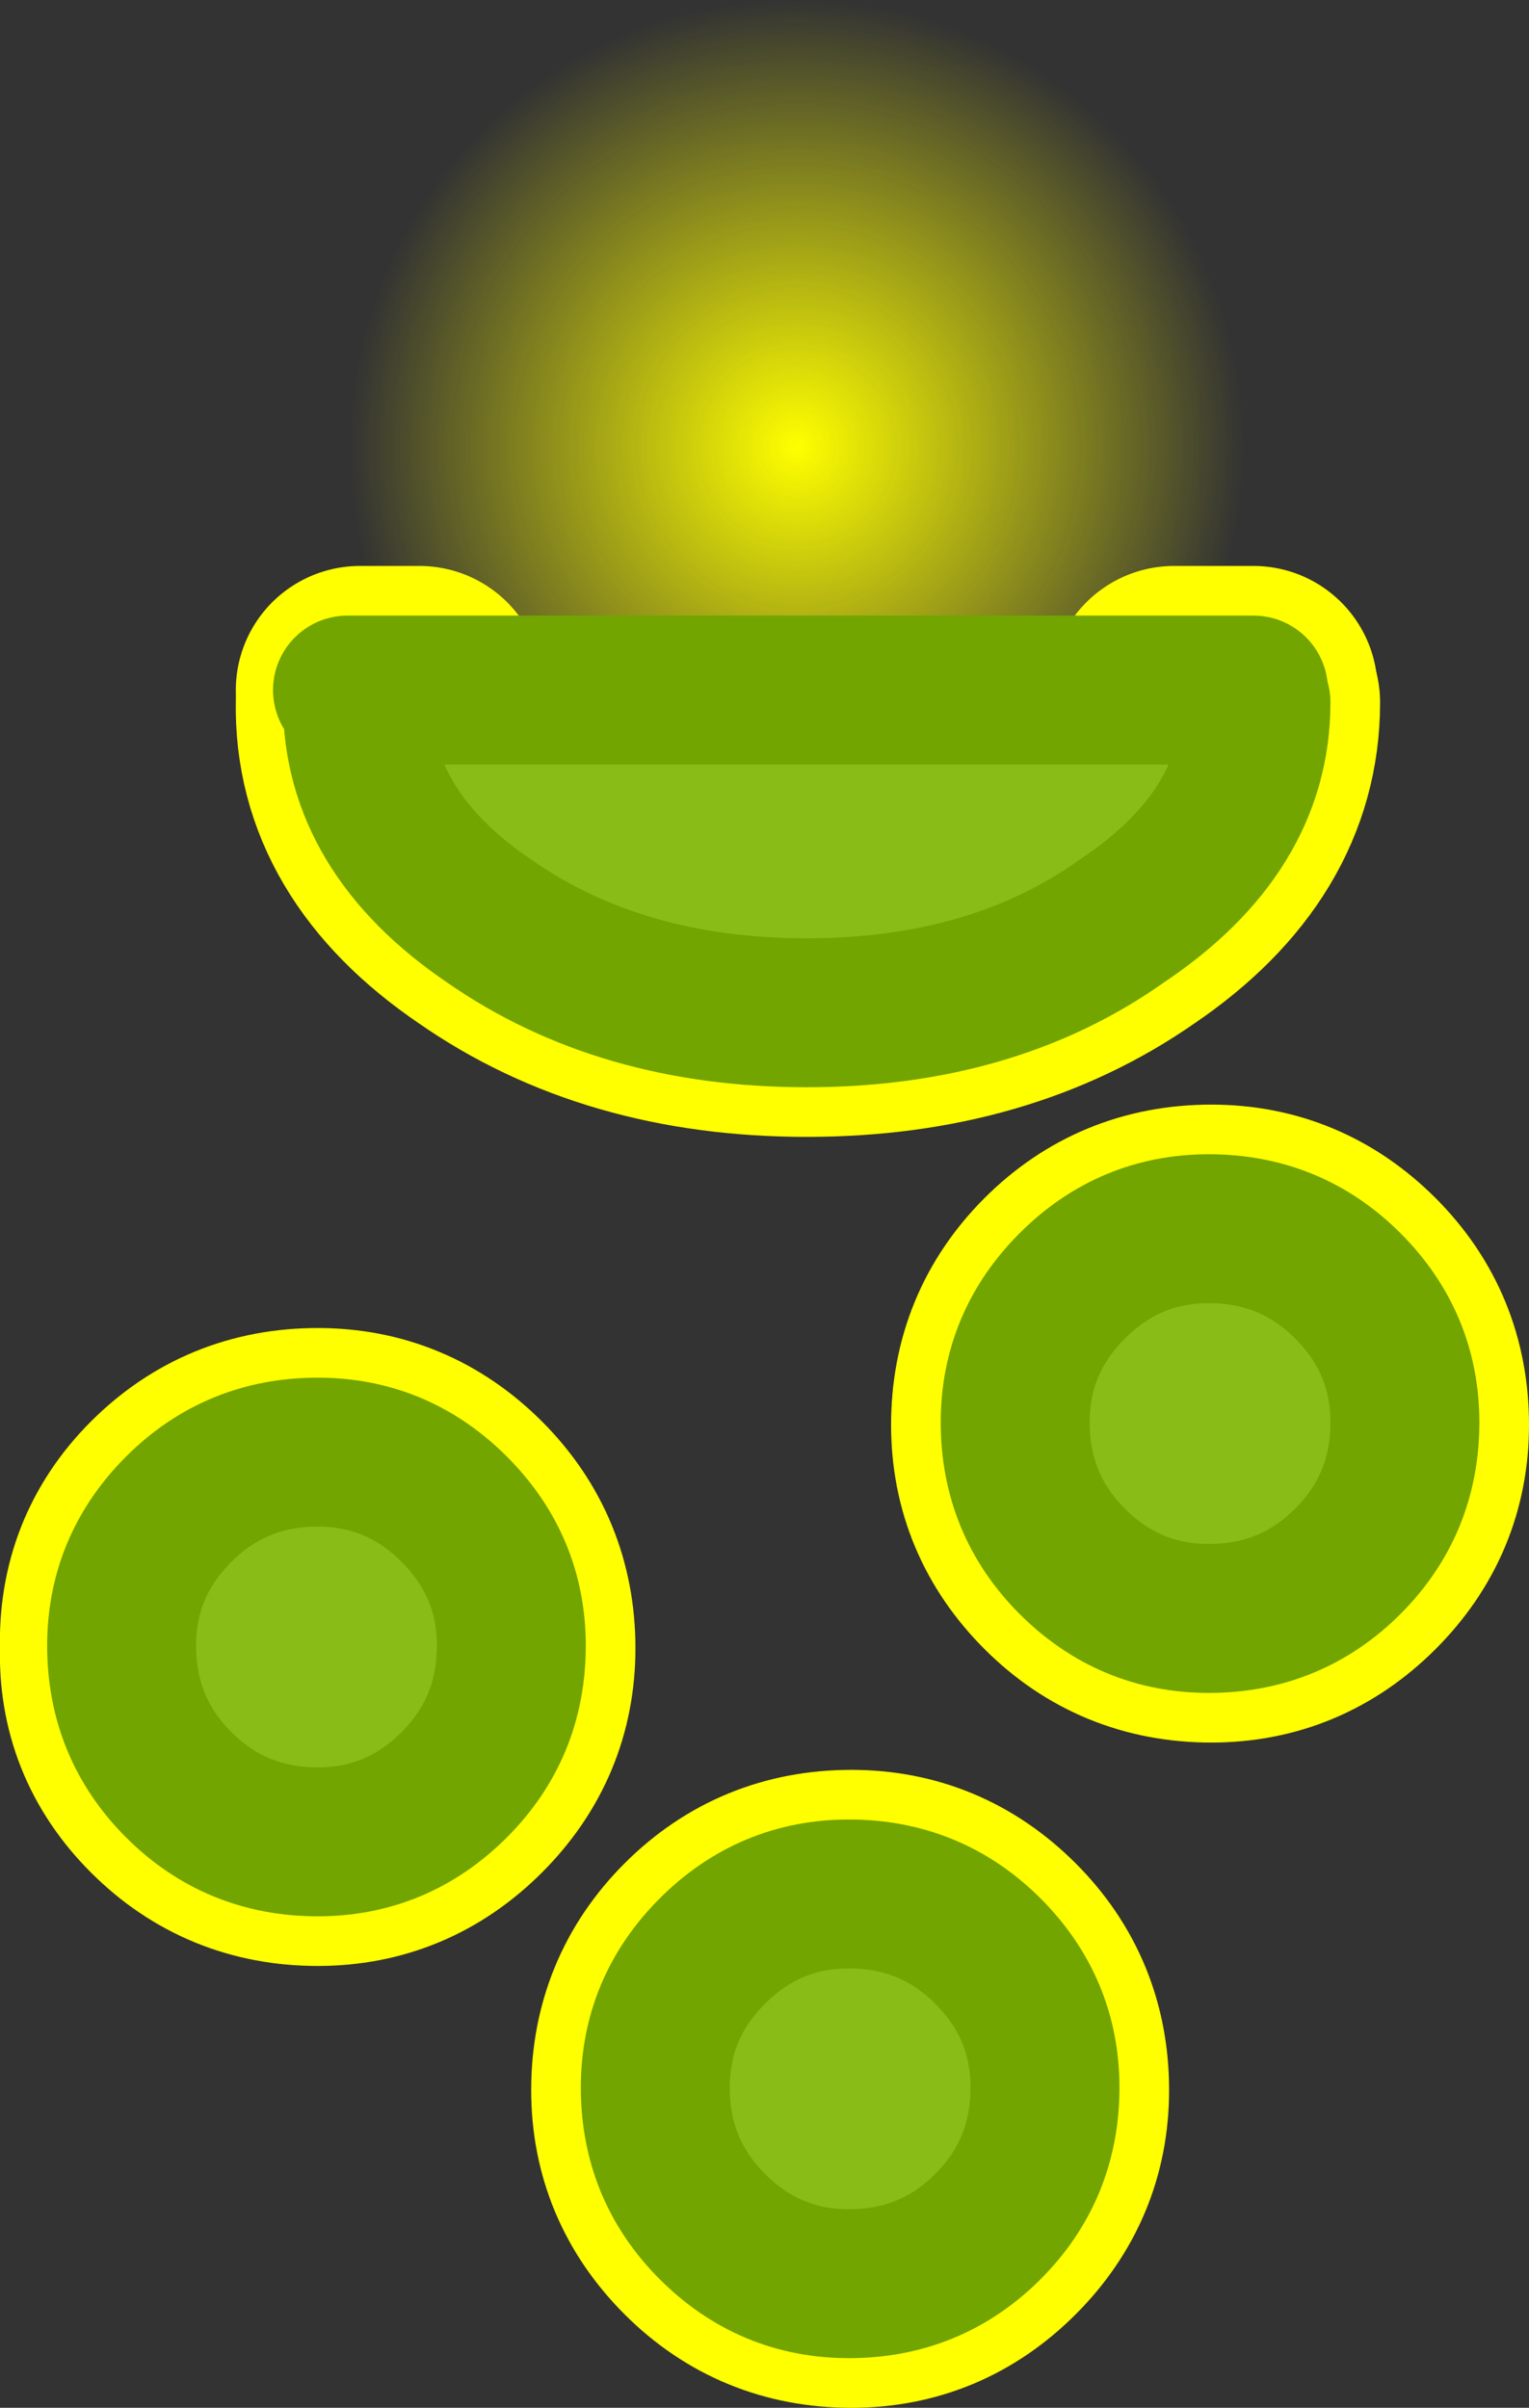
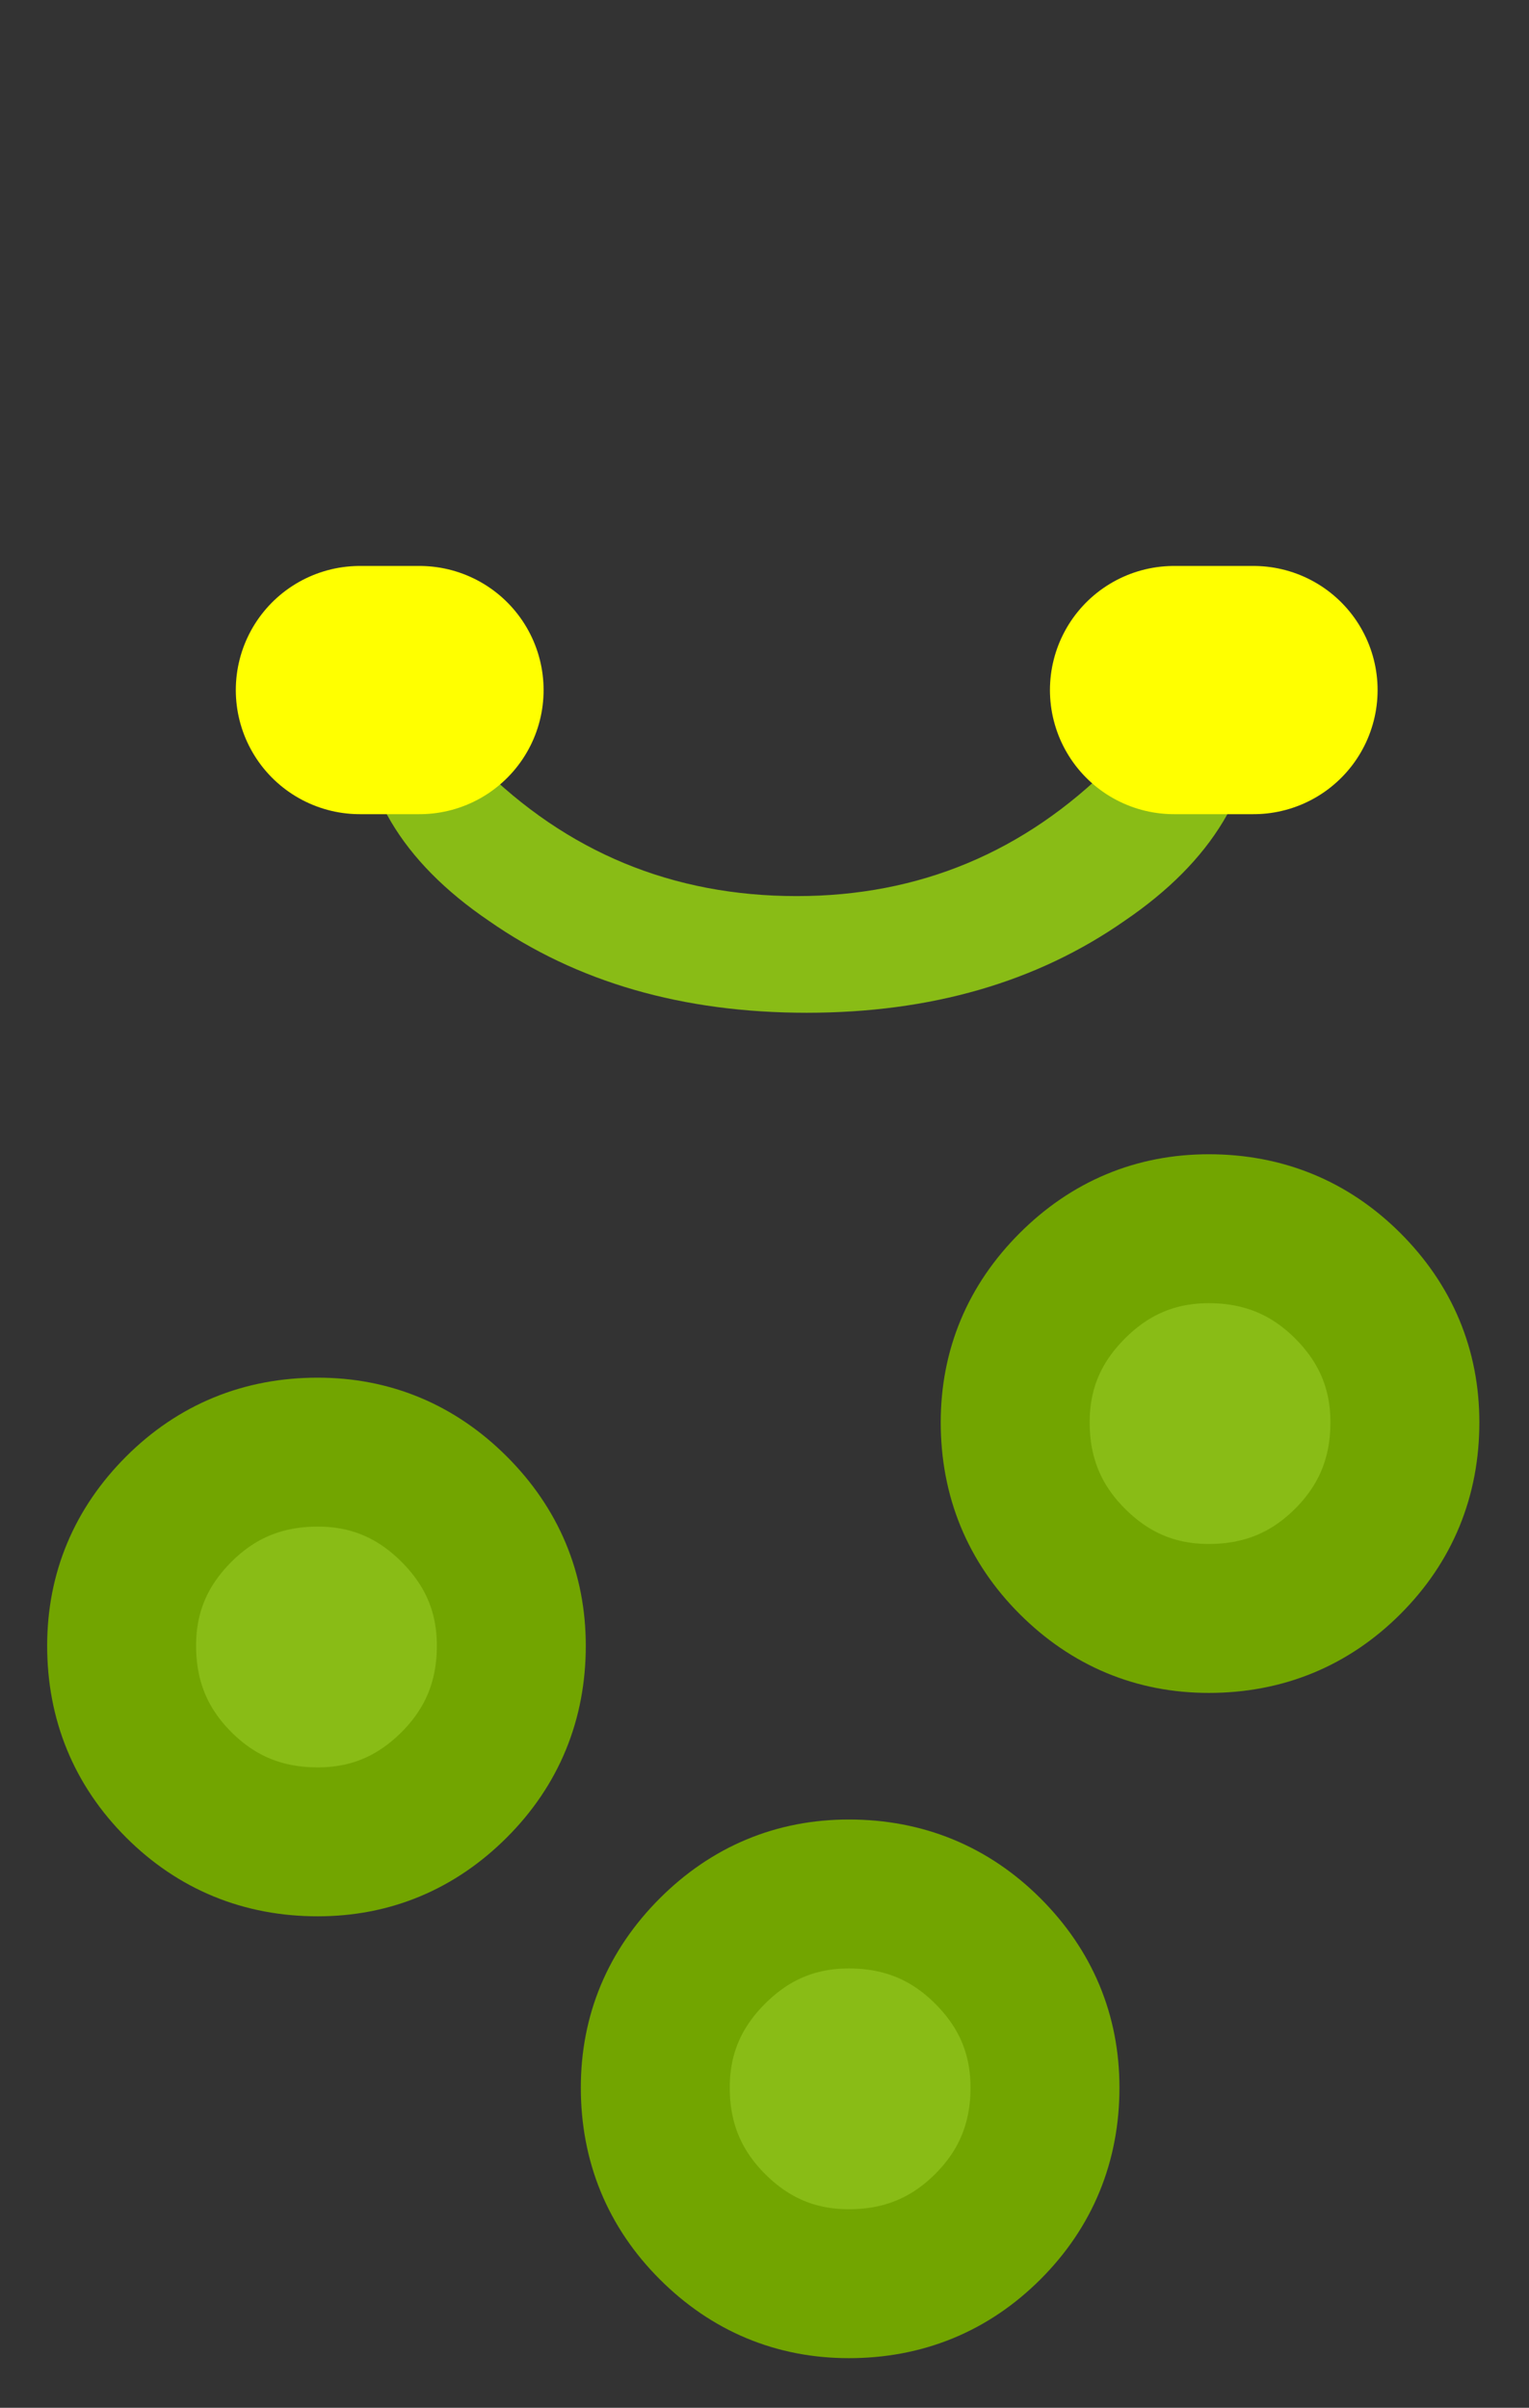
<svg xmlns="http://www.w3.org/2000/svg" height="48.5px" width="30.8px">
  <rect width="100%" height="100%" fill="#333333" stroke="none" />
  <g transform="matrix(1.0, 0.0, 0.0, 1.0, 2.45, 0.0)">
-     <path d="M6.0 13.9 Q4.55 11.75 4.55 9.0 4.55 5.25 7.2 2.6 9.85 -0.05 13.6 0.0 17.3 -0.05 19.95 2.6 22.6 5.25 22.6 9.0 22.6 11.75 21.2 13.9 L19.95 15.4 Q17.3 18.05 13.6 18.05 9.85 18.05 7.2 15.4 L6.0 13.9" fill="url(#gradient0)" fill-rule="evenodd" stroke="none" />
    <path d="M21.2 13.9 L22.8 13.9 22.85 14.15 Q22.85 16.75 20.2 18.55 17.55 20.4 13.8 20.4 10.05 20.4 7.4 18.55 4.75 16.75 4.8 14.15 L4.8 13.9 6.0 13.9 7.2 15.4 Q9.85 18.05 13.6 18.05 17.3 18.05 19.95 15.4 L21.2 13.9 M14.7 38.15 Q16.3 38.15 17.45 39.3 18.6 40.45 18.6 42.1 18.6 43.7 17.45 44.85 16.3 46.0 14.7 46.0 13.05 46.0 11.9 44.85 10.75 43.7 10.75 42.1 10.75 40.45 11.9 39.3 13.05 38.15 14.7 38.15 M19.15 25.9 Q20.3 24.75 21.95 24.75 23.55 24.75 24.7 25.9 25.85 27.05 25.85 28.7 25.85 30.3 24.7 31.45 23.55 32.6 21.95 32.6 20.3 32.6 19.15 31.45 18.0 30.3 18.0 28.7 18.0 27.05 19.15 25.9 M1.15 35.95 Q0.0 34.8 0.05 33.2 0.0 31.55 1.15 30.4 2.3 29.25 3.95 29.25 5.55 29.25 6.7 30.4 7.85 31.55 7.85 33.2 7.85 34.8 6.7 35.95 5.55 37.1 3.95 37.1 2.3 37.1 1.15 35.95" fill="#89bc16" fill-rule="evenodd" stroke="none" />
    <path d="M21.2 13.9 L22.8 13.9 M4.8 13.9 L6.0 13.9" fill="none" stroke="#ffff00" stroke-linecap="round" stroke-linejoin="round" stroke-width="5.0" />
-     <path d="M22.85 14.15 Q22.85 16.75 20.2 18.55 17.55 20.4 13.8 20.4 10.05 20.4 7.4 18.55 4.75 16.75 4.8 14.15 M19.15 25.9 Q18.0 27.05 18.0 28.7 18.0 30.3 19.15 31.45 20.3 32.6 21.95 32.6 23.55 32.6 24.7 31.45 25.85 30.3 25.85 28.7 25.85 27.05 24.7 25.9 23.55 24.75 21.95 24.75 20.3 24.75 19.15 25.9 M14.7 38.15 Q13.05 38.15 11.9 39.3 10.75 40.45 10.75 42.1 10.75 43.7 11.9 44.85 13.05 46.0 14.7 46.0 16.3 46.0 17.45 44.85 18.6 43.7 18.6 42.1 18.6 40.45 17.45 39.3 16.3 38.15 14.7 38.15 M1.15 35.95 Q0.0 34.8 0.05 33.2 0.0 31.55 1.15 30.4 2.3 29.25 3.95 29.25 5.55 29.25 6.7 30.4 7.85 31.55 7.85 33.2 7.85 34.8 6.7 35.95 5.55 37.1 3.95 37.1 2.3 37.1 1.15 35.95" fill="none" stroke="#ffff00" stroke-linecap="round" stroke-linejoin="round" stroke-width="5.0" />
-     <path d="M4.75 14.15 L4.75 13.9 22.8 13.9 22.85 14.15 Q22.85 16.75 20.15 18.55 17.55 20.4 13.8 20.4 10.05 20.4 7.4 18.55 4.75 16.75 4.75 14.15" fill="#89bc16" fill-rule="evenodd" stroke="none" />
-     <path d="M22.85 14.15 Q22.85 16.75 20.15 18.55 17.55 20.4 13.8 20.4 10.05 20.4 7.4 18.55 4.75 16.75 4.75 14.15" fill="none" stroke="#72a500" stroke-linecap="round" stroke-linejoin="round" stroke-width="3.0" />
-     <path d="M4.75 13.9 L4.55 13.9 M4.75 13.9 L22.8 13.9" fill="none" stroke="#72a500" stroke-linecap="round" stroke-linejoin="round" stroke-width="3.0" />
    <path d="M21.9 24.75 Q20.3 24.75 19.15 25.9 18.0 27.05 18.0 28.65 18.0 30.3 19.15 31.45 20.3 32.6 21.9 32.6 23.55 32.6 24.7 31.45 25.85 30.3 25.85 28.65 25.85 27.05 24.7 25.9 23.55 24.75 21.9 24.75" fill="#89bc16" fill-rule="evenodd" stroke="none" />
    <path d="M21.9 24.75 Q20.3 24.75 19.15 25.9 18.0 27.05 18.0 28.65 18.0 30.3 19.15 31.45 20.3 32.6 21.9 32.6 23.55 32.6 24.7 31.45 25.85 30.3 25.85 28.65 25.85 27.05 24.7 25.9 23.55 24.75 21.9 24.75 Z" fill="none" stroke="#72a500" stroke-linecap="round" stroke-linejoin="round" stroke-width="3.0" />
    <path d="M14.65 38.15 Q13.05 38.15 11.9 39.3 10.75 40.45 10.75 42.05 10.75 43.7 11.9 44.85 13.05 46.0 14.65 46.0 16.3 46.0 17.45 44.85 18.6 43.7 18.6 42.05 18.6 40.45 17.45 39.3 16.3 38.15 14.65 38.15" fill="#89bc16" fill-rule="evenodd" stroke="none" />
    <path d="M14.65 38.15 Q13.05 38.15 11.9 39.3 10.75 40.45 10.75 42.05 10.75 43.7 11.9 44.85 13.05 46.0 14.65 46.0 16.3 46.0 17.45 44.85 18.6 43.7 18.6 42.05 18.6 40.45 17.45 39.3 16.3 38.15 14.65 38.15 Z" fill="none" stroke="#72a500" stroke-linecap="round" stroke-linejoin="round" stroke-width="3.0" />
    <path d="M3.95 29.25 Q5.55 29.25 6.7 30.4 7.85 31.55 7.85 33.15 7.85 34.8 6.7 35.95 5.55 37.1 3.95 37.1 2.3 37.1 1.15 35.95 0.0 34.8 0.0 33.15 0.0 31.55 1.15 30.4 2.3 29.25 3.95 29.25" fill="#89bc16" fill-rule="evenodd" stroke="none" />
    <path d="M3.95 29.25 Q5.55 29.25 6.7 30.4 7.85 31.55 7.85 33.15 7.85 34.8 6.7 35.95 5.55 37.1 3.95 37.1 2.3 37.1 1.15 35.95 0.0 34.8 0.0 33.15 0.0 31.55 1.15 30.4 2.3 29.25 3.95 29.25 Z" fill="none" stroke="#72a500" stroke-linecap="round" stroke-linejoin="round" stroke-width="3.0" />
  </g>
  <defs>
    <radialGradient cx="0" cy="0" gradientTransform="matrix(0.011, 0.0, 0.0, 0.011, 13.6, 9.0)" gradientUnits="userSpaceOnUse" id="gradient0" r="819.2" spreadMethod="pad">
      <stop offset="0.0" stop-color="#ffff00" />
      <stop offset="1.0" stop-color="#ffff00" stop-opacity="0.0" />
    </radialGradient>
  </defs>
</svg>